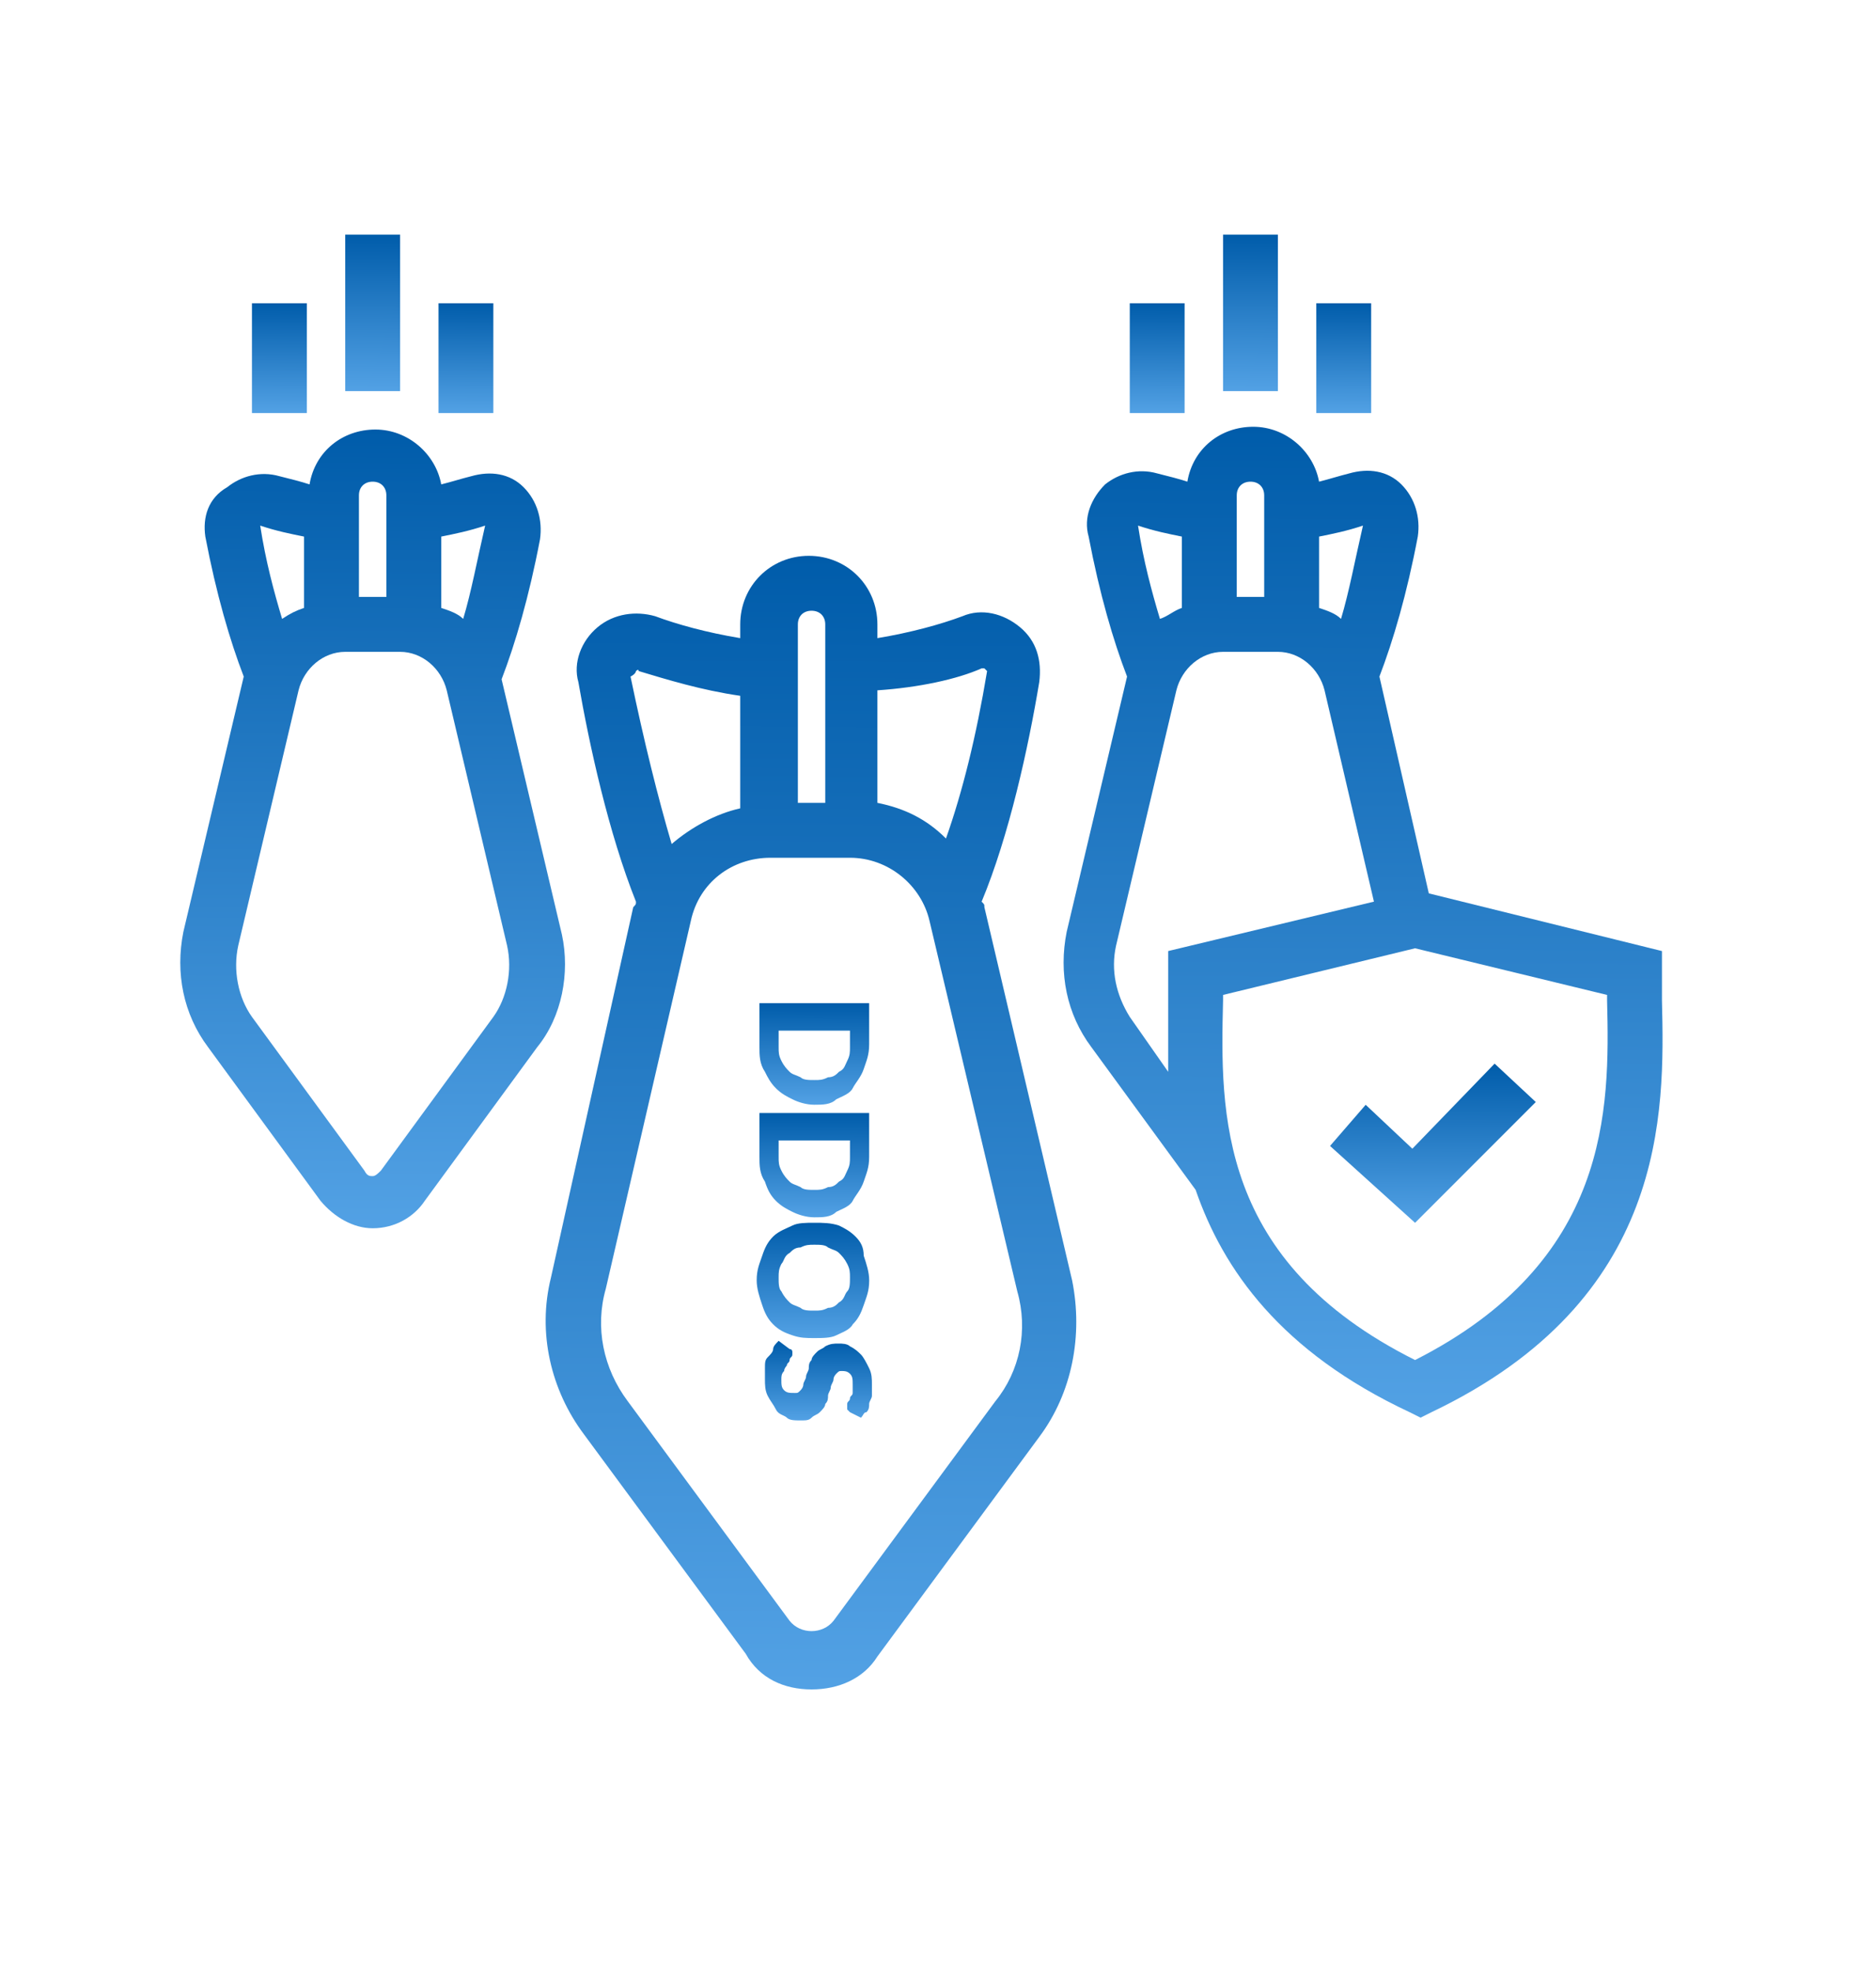
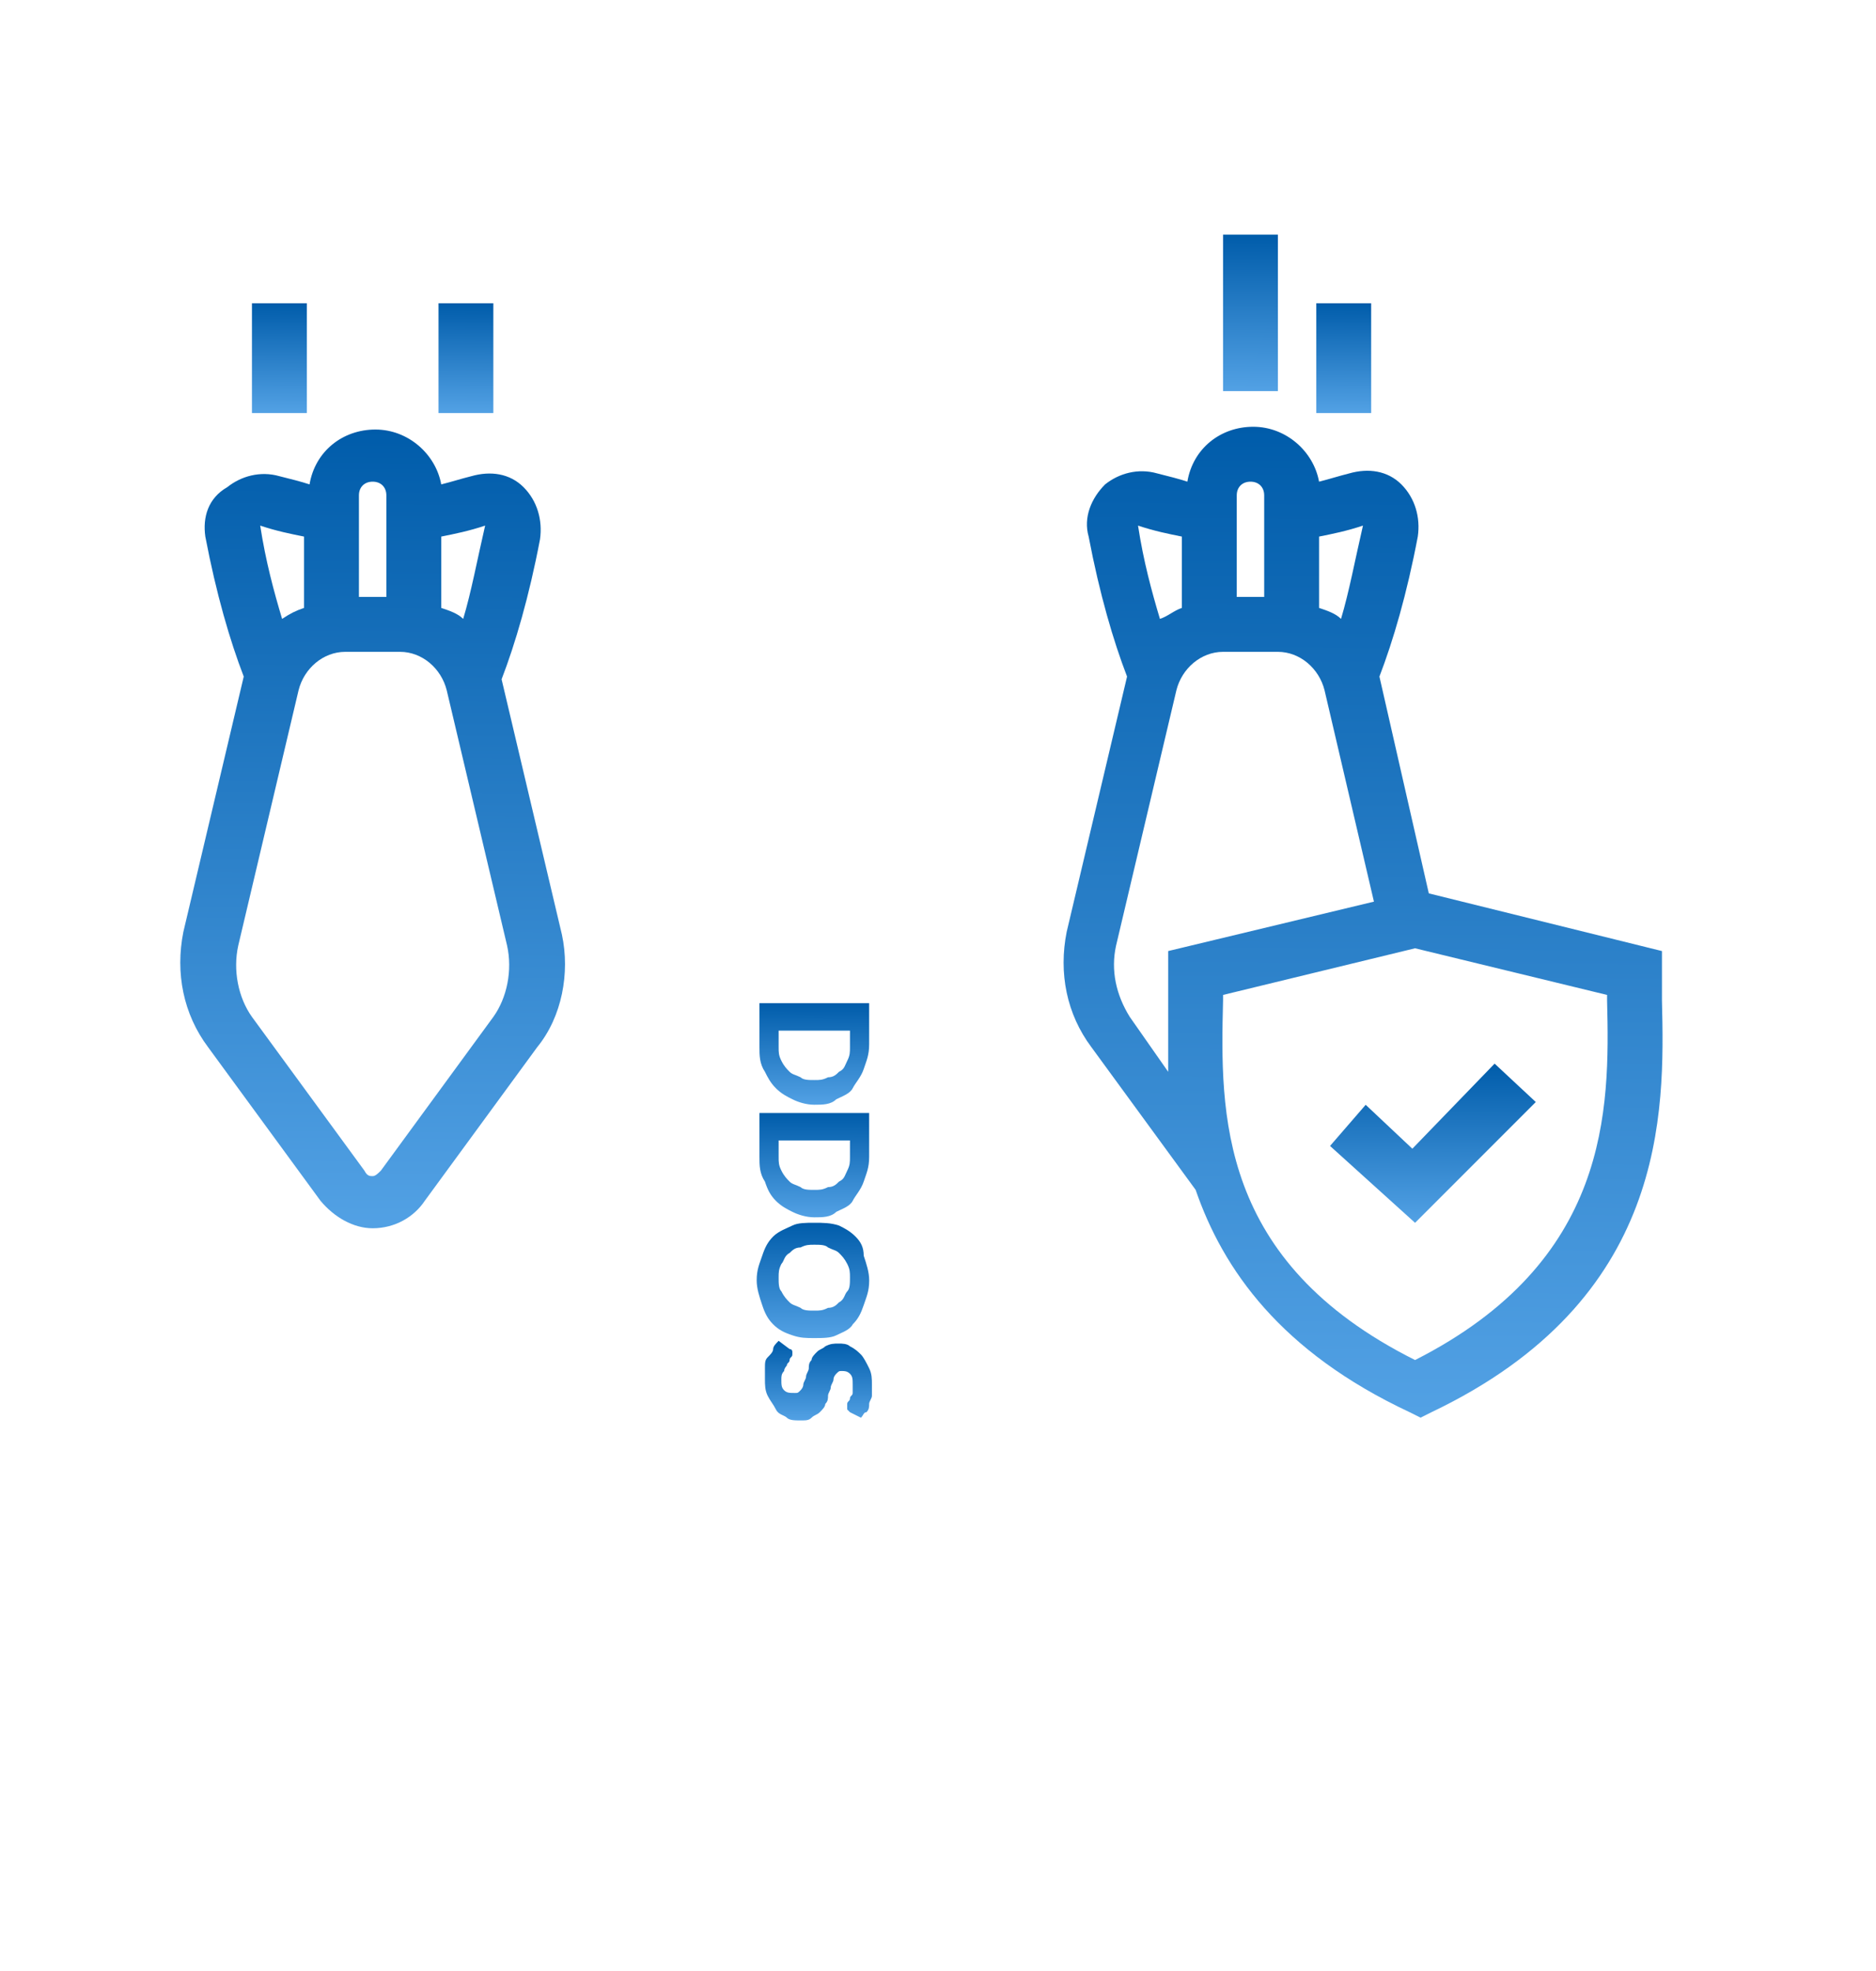
<svg xmlns="http://www.w3.org/2000/svg" width="40" height="42" viewBox="0 0 40 42" fill="none">
  <g clip-path="url(#clip0_6_2648)">
    <path d="M35.436 21.319C35.436 21.143 35.436 20.909 35.436 20.734V20.266L30.465 19.037L29.412 14.417C29.704 13.656 29.997 12.662 30.23 11.434C30.289 11.024 30.172 10.615 29.88 10.322C29.587 10.03 29.178 9.971 28.768 10.088C28.534 10.147 28.359 10.205 28.125 10.264C28.008 9.62 27.423 9.094 26.721 9.094C26.019 9.094 25.434 9.562 25.317 10.264C25.142 10.205 24.908 10.147 24.674 10.088C24.265 9.971 23.855 10.088 23.563 10.322C23.27 10.615 23.095 11.024 23.212 11.434C23.446 12.662 23.738 13.656 24.031 14.417L22.744 19.856C22.568 20.734 22.744 21.611 23.27 22.313L25.493 25.354C26.078 27.05 27.306 28.805 30.055 30.092L30.289 30.209L30.523 30.092C35.553 27.694 35.495 23.717 35.436 21.319ZM29.061 11.2C28.885 11.96 28.768 12.603 28.593 13.188C28.476 13.071 28.3 13.013 28.125 12.954V11.434C28.417 11.375 28.71 11.317 29.061 11.2ZM26.663 10.264C26.838 10.264 26.955 10.381 26.955 10.556V12.72H26.37V10.556C26.37 10.381 26.487 10.264 26.663 10.264ZM25.2 11.434V12.954C25.025 13.013 24.908 13.13 24.732 13.188C24.557 12.603 24.381 11.96 24.265 11.2C24.616 11.317 24.908 11.375 25.2 11.434ZM24.089 21.669C23.797 21.201 23.68 20.675 23.797 20.149L25.083 14.709C25.2 14.241 25.61 13.89 26.078 13.89H27.247C27.715 13.89 28.125 14.241 28.242 14.709L29.295 19.213L24.908 20.266V20.734C24.908 20.909 24.908 21.084 24.908 21.319C24.908 21.786 24.908 22.254 24.908 22.839L24.089 21.669ZM30.172 28.981C25.961 26.875 26.019 23.717 26.078 21.319C26.078 21.26 26.078 21.201 26.078 21.201L30.172 20.207L34.266 21.201C34.266 21.26 34.266 21.319 34.266 21.319C34.325 23.658 34.325 26.875 30.172 28.981Z" fill="url(#paint0_linear_6_2648)" />
    <path d="M30.114 24.478L29.119 23.542L28.359 24.419L30.172 26.057L32.746 23.483L31.868 22.665L30.114 24.478Z" fill="url(#paint1_linear_6_2648)" />
-     <path d="M20.989 19.331C20.989 19.272 20.989 19.272 20.93 19.214C21.515 17.81 21.925 15.938 22.159 14.534C22.217 14.066 22.1 13.657 21.749 13.365C21.398 13.072 20.93 12.955 20.521 13.131C20.053 13.306 19.41 13.482 18.708 13.598V13.306C18.708 12.487 18.064 11.844 17.245 11.844C16.427 11.844 15.783 12.487 15.783 13.306V13.598C15.081 13.482 14.438 13.306 13.97 13.131C13.56 13.014 13.093 13.072 12.742 13.365C12.391 13.657 12.215 14.125 12.332 14.534C12.566 15.88 12.976 17.751 13.56 19.214C13.56 19.272 13.56 19.272 13.502 19.331L11.747 27.227C11.455 28.397 11.747 29.625 12.449 30.561L15.9 35.24C16.193 35.766 16.719 36 17.304 36C17.889 36 18.415 35.766 18.708 35.298L22.159 30.619C22.86 29.683 23.095 28.455 22.86 27.285L20.989 19.331ZM20.93 14.242H20.989L21.047 14.3C20.813 15.704 20.521 16.874 20.17 17.868C19.761 17.459 19.293 17.225 18.708 17.108V14.71C19.585 14.651 20.404 14.476 20.93 14.242ZM17.304 13.014C17.479 13.014 17.596 13.131 17.596 13.306V17.108H17.012V13.306C17.012 13.131 17.128 13.014 17.304 13.014ZM13.56 14.3C13.619 14.242 13.619 14.3 13.619 14.3C14.204 14.476 14.964 14.71 15.783 14.827V17.225C15.257 17.342 14.73 17.634 14.321 17.985C14.028 16.991 13.736 15.821 13.444 14.417C13.56 14.359 13.56 14.3 13.56 14.3ZM21.223 29.859L17.772 34.538C17.538 34.831 17.07 34.831 16.836 34.538L13.385 29.859C12.859 29.157 12.683 28.28 12.917 27.461L14.73 19.623C14.906 18.804 15.608 18.278 16.427 18.278H18.123C18.942 18.278 19.643 18.863 19.819 19.623L21.691 27.519C21.925 28.338 21.749 29.215 21.223 29.859Z" fill="url(#paint2_linear_6_2648)" />
    <path d="M16.544 23.19C16.661 23.307 16.778 23.366 16.895 23.424C17.012 23.483 17.187 23.541 17.363 23.541C17.538 23.541 17.714 23.541 17.831 23.424C17.948 23.366 18.123 23.307 18.181 23.19C18.24 23.073 18.357 22.956 18.416 22.781C18.474 22.605 18.532 22.488 18.532 22.254V21.377H16.193V22.313C16.193 22.488 16.193 22.664 16.31 22.839C16.368 22.956 16.427 23.073 16.544 23.19ZM16.602 21.962H18.123V22.313C18.123 22.43 18.123 22.488 18.065 22.605C18.006 22.722 18.006 22.781 17.889 22.839C17.831 22.898 17.772 22.956 17.655 22.956C17.538 23.015 17.48 23.015 17.363 23.015C17.246 23.015 17.129 23.015 17.07 22.956C16.953 22.898 16.895 22.898 16.836 22.839C16.778 22.781 16.719 22.722 16.661 22.605C16.602 22.488 16.602 22.43 16.602 22.313V21.962Z" fill="url(#paint3_linear_6_2648)" />
    <path d="M16.544 25.589C16.661 25.706 16.778 25.764 16.895 25.823C17.012 25.881 17.187 25.94 17.363 25.94C17.538 25.94 17.714 25.94 17.831 25.823C17.948 25.764 18.123 25.706 18.181 25.589C18.24 25.472 18.357 25.355 18.416 25.179C18.474 25.004 18.532 24.887 18.532 24.653V23.717H16.193V24.653C16.193 24.828 16.193 25.004 16.31 25.179C16.368 25.355 16.427 25.472 16.544 25.589ZM16.602 24.302H18.123V24.653C18.123 24.77 18.123 24.828 18.065 24.945C18.006 25.062 18.006 25.121 17.889 25.179C17.831 25.238 17.772 25.296 17.655 25.296C17.538 25.355 17.48 25.355 17.363 25.355C17.246 25.355 17.129 25.355 17.07 25.296C16.953 25.238 16.895 25.238 16.836 25.179C16.778 25.121 16.719 25.062 16.661 24.945C16.602 24.828 16.602 24.77 16.602 24.653V24.302Z" fill="url(#paint4_linear_6_2648)" />
    <path d="M18.24 26.349C18.123 26.232 18.006 26.173 17.889 26.115C17.714 26.056 17.538 26.056 17.363 26.056C17.187 26.056 17.012 26.056 16.895 26.115C16.778 26.173 16.602 26.232 16.485 26.349C16.369 26.466 16.31 26.582 16.252 26.758C16.193 26.933 16.134 27.05 16.134 27.284C16.134 27.46 16.193 27.635 16.252 27.811C16.31 27.986 16.369 28.103 16.485 28.22C16.602 28.337 16.719 28.396 16.895 28.454C17.07 28.513 17.187 28.513 17.363 28.513C17.538 28.513 17.714 28.513 17.831 28.454C17.948 28.396 18.123 28.337 18.182 28.22C18.299 28.103 18.357 27.986 18.416 27.811C18.474 27.635 18.533 27.518 18.533 27.284C18.533 27.109 18.474 26.933 18.416 26.758C18.416 26.582 18.357 26.466 18.24 26.349ZM18.065 27.518C18.006 27.577 18.006 27.694 17.889 27.752C17.831 27.811 17.772 27.869 17.655 27.869C17.538 27.928 17.48 27.928 17.363 27.928C17.246 27.928 17.129 27.928 17.07 27.869C16.953 27.811 16.895 27.811 16.836 27.752C16.778 27.694 16.719 27.635 16.661 27.518C16.602 27.46 16.602 27.343 16.602 27.226C16.602 27.109 16.602 27.05 16.661 26.933C16.719 26.875 16.719 26.758 16.836 26.7C16.895 26.641 16.953 26.582 17.07 26.582C17.187 26.524 17.246 26.524 17.363 26.524C17.48 26.524 17.597 26.524 17.655 26.582C17.772 26.641 17.831 26.641 17.889 26.7C17.948 26.758 18.006 26.817 18.065 26.933C18.123 27.05 18.123 27.109 18.123 27.226C18.123 27.343 18.123 27.46 18.065 27.518Z" fill="url(#paint5_linear_6_2648)" />
    <path d="M18.357 28.864C18.298 28.806 18.24 28.747 18.123 28.689C18.064 28.63 17.947 28.63 17.889 28.63C17.772 28.63 17.713 28.63 17.596 28.689C17.538 28.747 17.479 28.747 17.421 28.806C17.362 28.864 17.304 28.923 17.304 28.981C17.245 29.04 17.245 29.098 17.245 29.157C17.245 29.215 17.187 29.274 17.187 29.332C17.187 29.391 17.128 29.449 17.128 29.508C17.128 29.566 17.07 29.625 17.07 29.625C17.012 29.683 17.012 29.683 16.953 29.683C16.836 29.683 16.777 29.683 16.719 29.625C16.66 29.566 16.66 29.508 16.66 29.391C16.66 29.332 16.66 29.274 16.719 29.215C16.719 29.157 16.777 29.098 16.777 29.098C16.777 29.04 16.836 29.04 16.836 28.981C16.836 28.923 16.895 28.923 16.895 28.864V28.806C16.895 28.806 16.895 28.747 16.836 28.747L16.602 28.572C16.544 28.63 16.485 28.689 16.485 28.747C16.485 28.806 16.427 28.864 16.368 28.923C16.31 28.981 16.31 29.04 16.31 29.157C16.31 29.215 16.31 29.332 16.31 29.391C16.31 29.508 16.31 29.625 16.368 29.742C16.427 29.859 16.485 29.917 16.544 30.034C16.602 30.151 16.719 30.151 16.777 30.21C16.836 30.268 16.953 30.268 17.07 30.268C17.187 30.268 17.245 30.268 17.304 30.21C17.362 30.151 17.421 30.151 17.479 30.093C17.538 30.034 17.596 29.976 17.596 29.917C17.655 29.859 17.655 29.8 17.655 29.742C17.655 29.683 17.713 29.625 17.713 29.566C17.713 29.508 17.772 29.449 17.772 29.391C17.772 29.332 17.83 29.274 17.83 29.274C17.889 29.215 17.889 29.215 17.947 29.215C18.006 29.215 18.064 29.215 18.123 29.274C18.181 29.332 18.181 29.391 18.181 29.508C18.181 29.566 18.181 29.625 18.181 29.683C18.181 29.742 18.123 29.742 18.123 29.8C18.123 29.859 18.064 29.859 18.064 29.917V29.976V30.034L18.123 30.093L18.357 30.21C18.415 30.151 18.415 30.093 18.474 30.093C18.532 30.034 18.532 29.976 18.532 29.917C18.532 29.859 18.591 29.8 18.591 29.742C18.591 29.683 18.591 29.625 18.591 29.508C18.591 29.391 18.591 29.274 18.532 29.157C18.474 29.04 18.415 28.923 18.357 28.864Z" fill="url(#paint6_linear_6_2648)" />
    <path d="M27.247 5H26.078V8.334H27.247V5Z" fill="url(#paint7_linear_6_2648)" />
    <path d="M29.236 6.462H28.066V8.802H29.236V6.462Z" fill="url(#paint8_linear_6_2648)" />
-     <path d="M25.258 6.462H24.089V8.802H25.258V6.462Z" fill="url(#paint9_linear_6_2648)" />
    <path d="M11.981 19.915L10.695 14.475C10.987 13.715 11.28 12.72 11.514 11.492C11.572 11.083 11.455 10.673 11.163 10.381C10.87 10.088 10.461 10.03 10.051 10.147C9.817 10.205 9.642 10.264 9.408 10.322C9.291 9.679 8.706 9.153 8.004 9.153C7.302 9.153 6.717 9.62 6.6 10.322C6.425 10.264 6.191 10.205 5.957 10.147C5.548 10.03 5.138 10.147 4.846 10.381C4.436 10.615 4.319 11.024 4.378 11.434C4.612 12.662 4.904 13.656 5.197 14.417L3.91 19.856C3.734 20.734 3.91 21.611 4.436 22.313L6.834 25.588C7.127 25.939 7.536 26.173 7.946 26.173C8.414 26.173 8.823 25.939 9.057 25.588L11.455 22.313C11.981 21.669 12.157 20.734 11.981 19.915ZM10.344 11.2C10.168 11.96 10.051 12.604 9.876 13.188C9.759 13.071 9.583 13.013 9.408 12.954V11.434C9.7 11.375 9.993 11.317 10.344 11.2ZM7.946 10.264C8.121 10.264 8.238 10.381 8.238 10.556V12.72H7.653V10.556C7.653 10.381 7.77 10.264 7.946 10.264ZM6.483 11.434V12.954C6.308 13.013 6.191 13.071 6.015 13.188C5.84 12.604 5.665 11.96 5.548 11.2C5.898 11.317 6.191 11.375 6.483 11.434ZM10.519 21.669L8.121 24.945C8.063 25.003 8.004 25.062 7.946 25.062C7.887 25.062 7.829 25.062 7.77 24.945L5.372 21.669C5.08 21.26 4.963 20.675 5.08 20.149L6.366 14.709C6.483 14.241 6.893 13.89 7.361 13.89H8.531C8.998 13.89 9.408 14.241 9.525 14.709L10.812 20.149C10.929 20.675 10.812 21.26 10.519 21.669Z" fill="url(#paint10_linear_6_2648)" />
-     <path d="M8.531 5H7.361V8.334H8.531V5Z" fill="url(#paint11_linear_6_2648)" />
    <path d="M6.542 6.462H5.372V8.802H6.542V6.462Z" fill="url(#paint12_linear_6_2648)" />
    <path d="M10.519 6.462H9.35V8.802H10.519V6.462Z" fill="url(#paint13_linear_6_2648)" />
  </g>
  <defs>
    <linearGradient id="paint0_linear_6_2648" x1="32.628" y1="9.094" x2="32.468" y2="34.733" gradientUnits="userSpaceOnUse">
      <stop stop-color="#005CAA" />
      <stop offset="1" stop-color="#64B0F1" />
    </linearGradient>
    <linearGradient id="paint1_linear_6_2648" x1="31.777" y1="22.665" x2="31.765" y2="26.784" gradientUnits="userSpaceOnUse">
      <stop stop-color="#005CAA" />
      <stop offset="1" stop-color="#64B0F1" />
    </linearGradient>
    <linearGradient id="paint2_linear_6_2648" x1="20.449" y1="11.844" x2="20.213" y2="41.175" gradientUnits="userSpaceOnUse">
      <stop stop-color="#005CAA" />
      <stop offset="1" stop-color="#64B0F1" />
    </linearGradient>
    <linearGradient id="paint3_linear_6_2648" x1="18.016" y1="21.377" x2="18.006" y2="24.005" gradientUnits="userSpaceOnUse">
      <stop stop-color="#005CAA" />
      <stop offset="1" stop-color="#64B0F1" />
    </linearGradient>
    <linearGradient id="paint4_linear_6_2648" x1="18.016" y1="23.717" x2="18.006" y2="26.416" gradientUnits="userSpaceOnUse">
      <stop stop-color="#005CAA" />
      <stop offset="1" stop-color="#64B0F1" />
    </linearGradient>
    <linearGradient id="paint5_linear_6_2648" x1="18.003" y1="26.056" x2="17.991" y2="29.039" gradientUnits="userSpaceOnUse">
      <stop stop-color="#005CAA" />
      <stop offset="1" stop-color="#64B0F1" />
    </linearGradient>
    <linearGradient id="paint6_linear_6_2648" x1="18.087" y1="28.572" x2="18.081" y2="30.632" gradientUnits="userSpaceOnUse">
      <stop stop-color="#005CAA" />
      <stop offset="1" stop-color="#64B0F1" />
    </linearGradient>
    <linearGradient id="paint7_linear_6_2648" x1="26.989" y1="5" x2="26.945" y2="9.048" gradientUnits="userSpaceOnUse">
      <stop stop-color="#005CAA" />
      <stop offset="1" stop-color="#64B0F1" />
    </linearGradient>
    <linearGradient id="paint8_linear_6_2648" x1="28.978" y1="6.462" x2="28.956" y2="9.303" gradientUnits="userSpaceOnUse">
      <stop stop-color="#005CAA" />
      <stop offset="1" stop-color="#64B0F1" />
    </linearGradient>
    <linearGradient id="paint9_linear_6_2648" x1="25" y1="6.462" x2="24.979" y2="9.303" gradientUnits="userSpaceOnUse">
      <stop stop-color="#005CAA" />
      <stop offset="1" stop-color="#64B0F1" />
    </linearGradient>
    <linearGradient id="paint10_linear_6_2648" x1="10.235" y1="9.153" x2="10.073" y2="29.82" gradientUnits="userSpaceOnUse">
      <stop stop-color="#005CAA" />
      <stop offset="1" stop-color="#64B0F1" />
    </linearGradient>
    <linearGradient id="paint11_linear_6_2648" x1="8.272" y1="5" x2="8.229" y2="9.048" gradientUnits="userSpaceOnUse">
      <stop stop-color="#005CAA" />
      <stop offset="1" stop-color="#64B0F1" />
    </linearGradient>
    <linearGradient id="paint12_linear_6_2648" x1="6.284" y1="6.462" x2="6.262" y2="9.303" gradientUnits="userSpaceOnUse">
      <stop stop-color="#005CAA" />
      <stop offset="1" stop-color="#64B0F1" />
    </linearGradient>
    <linearGradient id="paint13_linear_6_2648" x1="10.261" y1="6.462" x2="10.24" y2="9.303" gradientUnits="userSpaceOnUse">
      <stop stop-color="#005CAA" />
      <stop offset="1" stop-color="#64B0F1" />
    </linearGradient>
    <clipPath id="clip0_6_2648">
      <rect width="39.751" height="40.359" fill="white" transform="translate(0.094 0.992)" />
    </clipPath>
  </defs>
</svg>